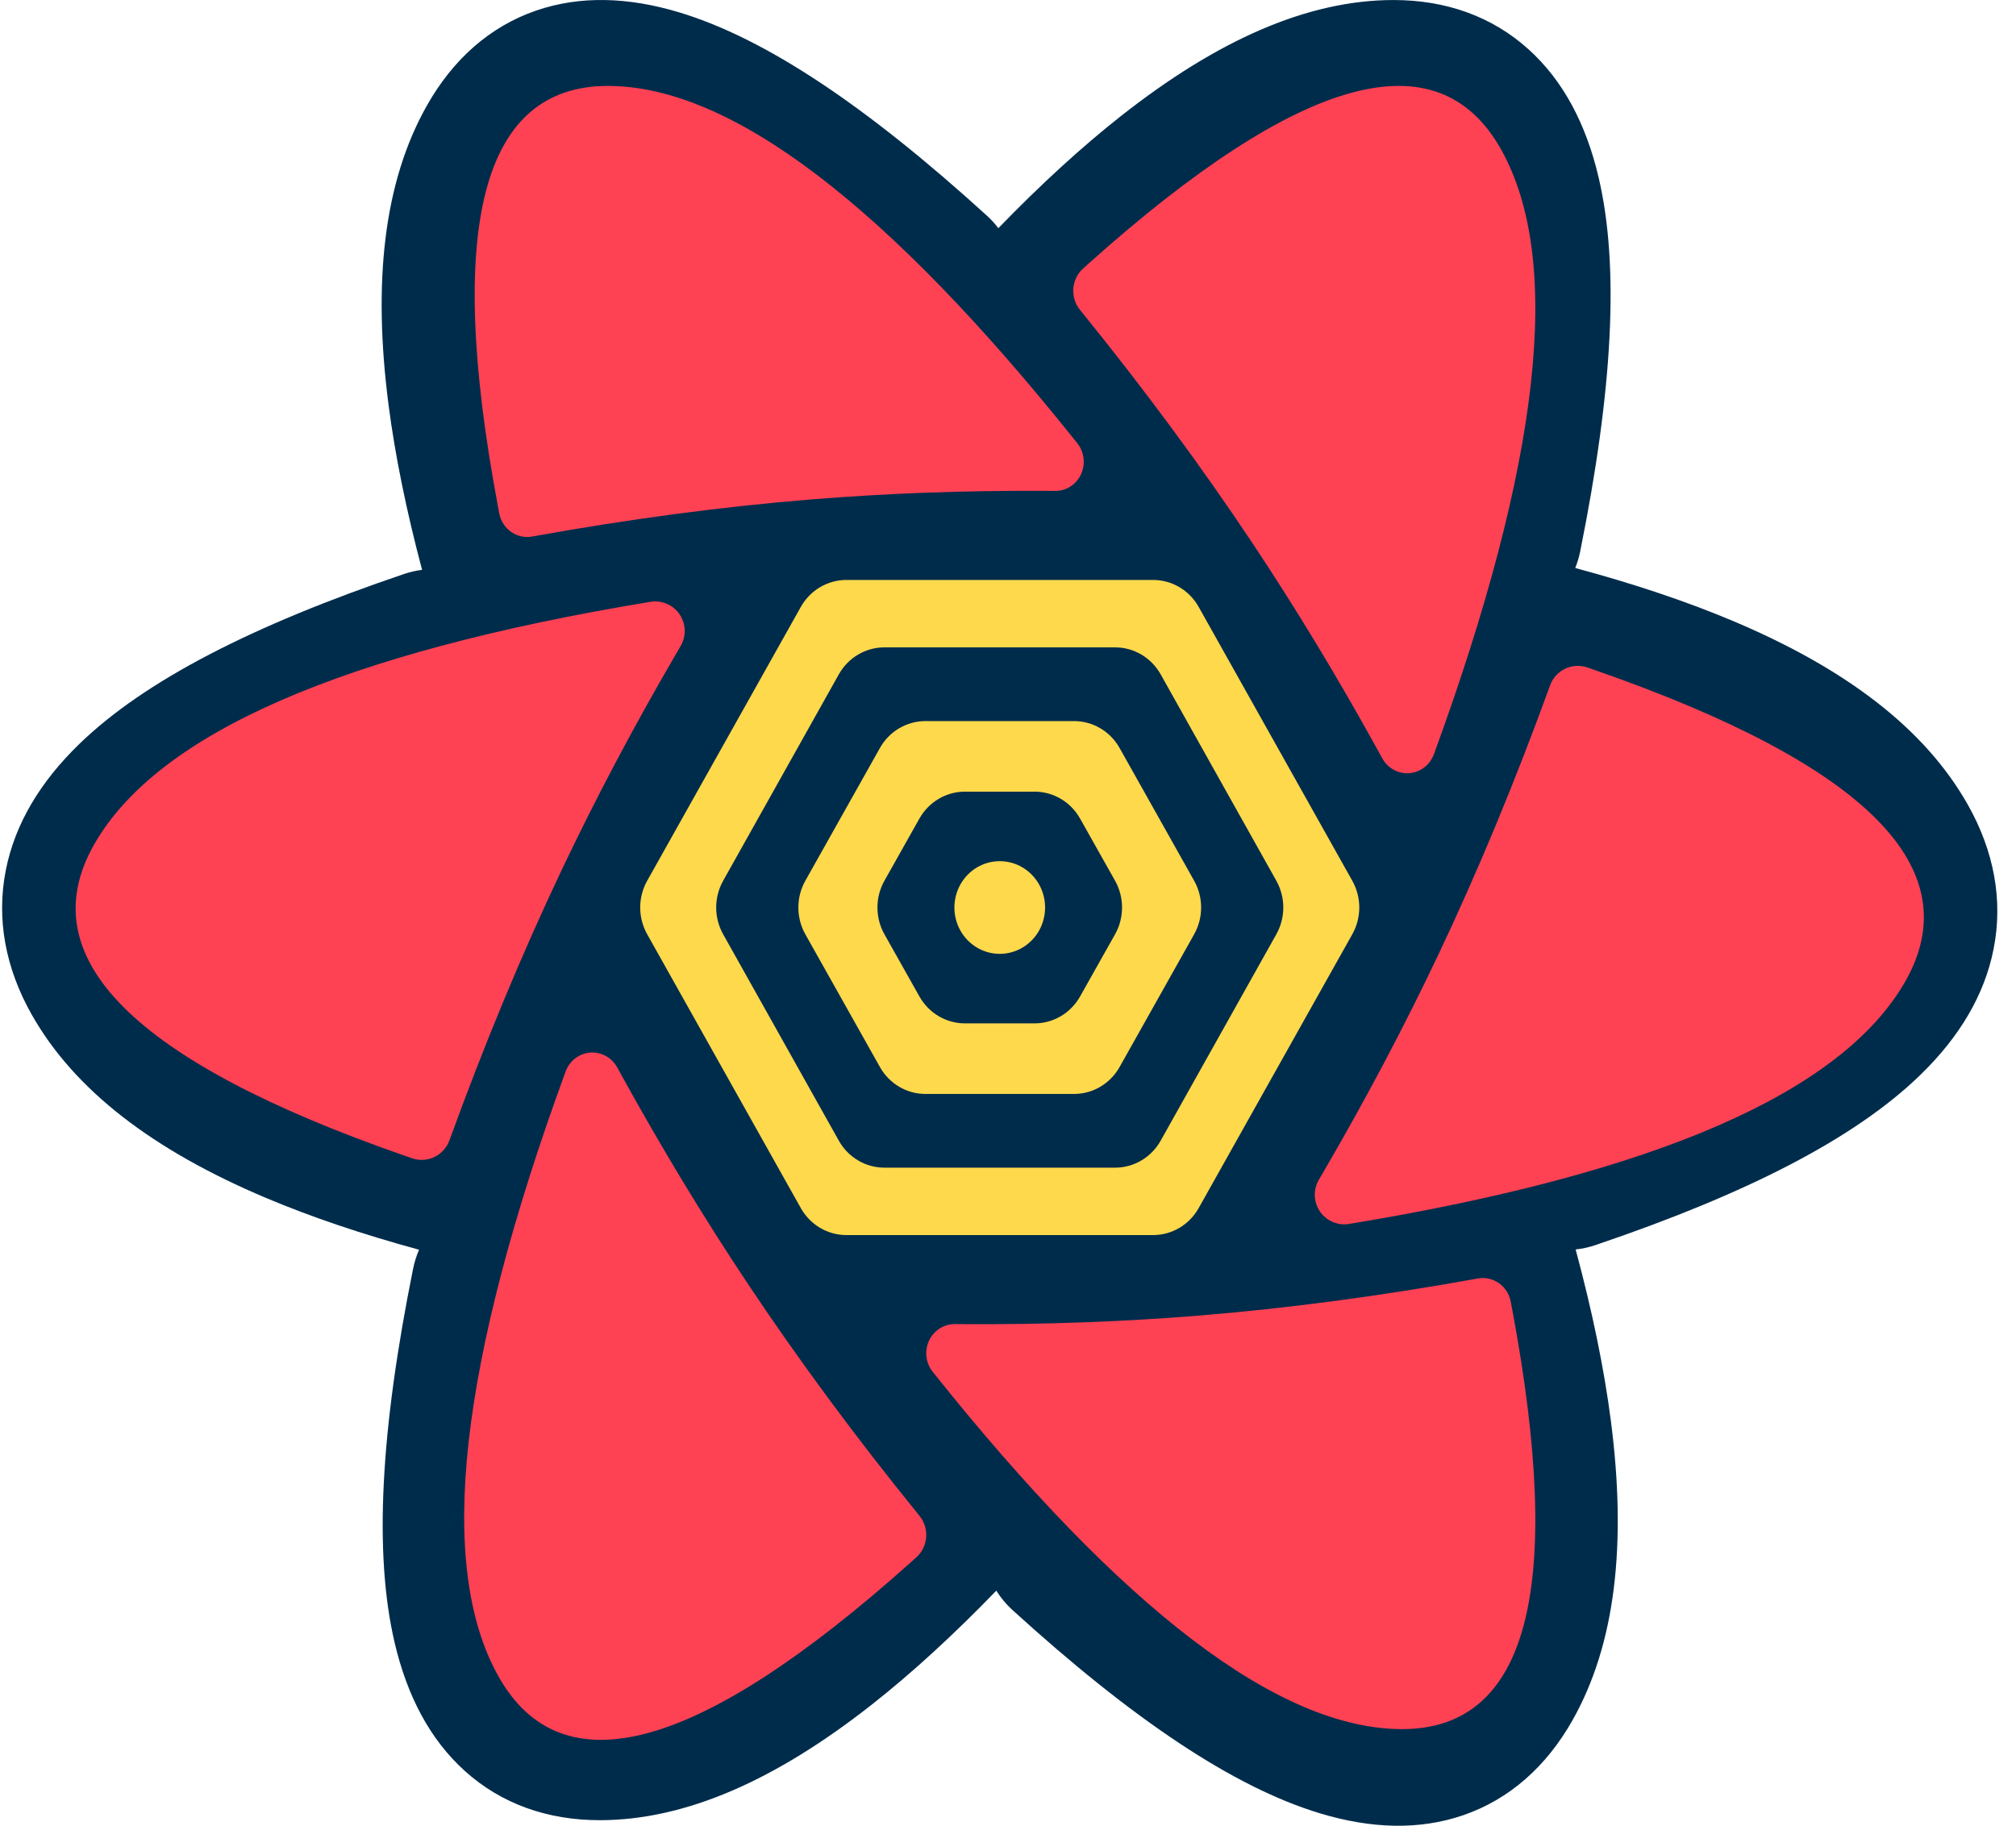
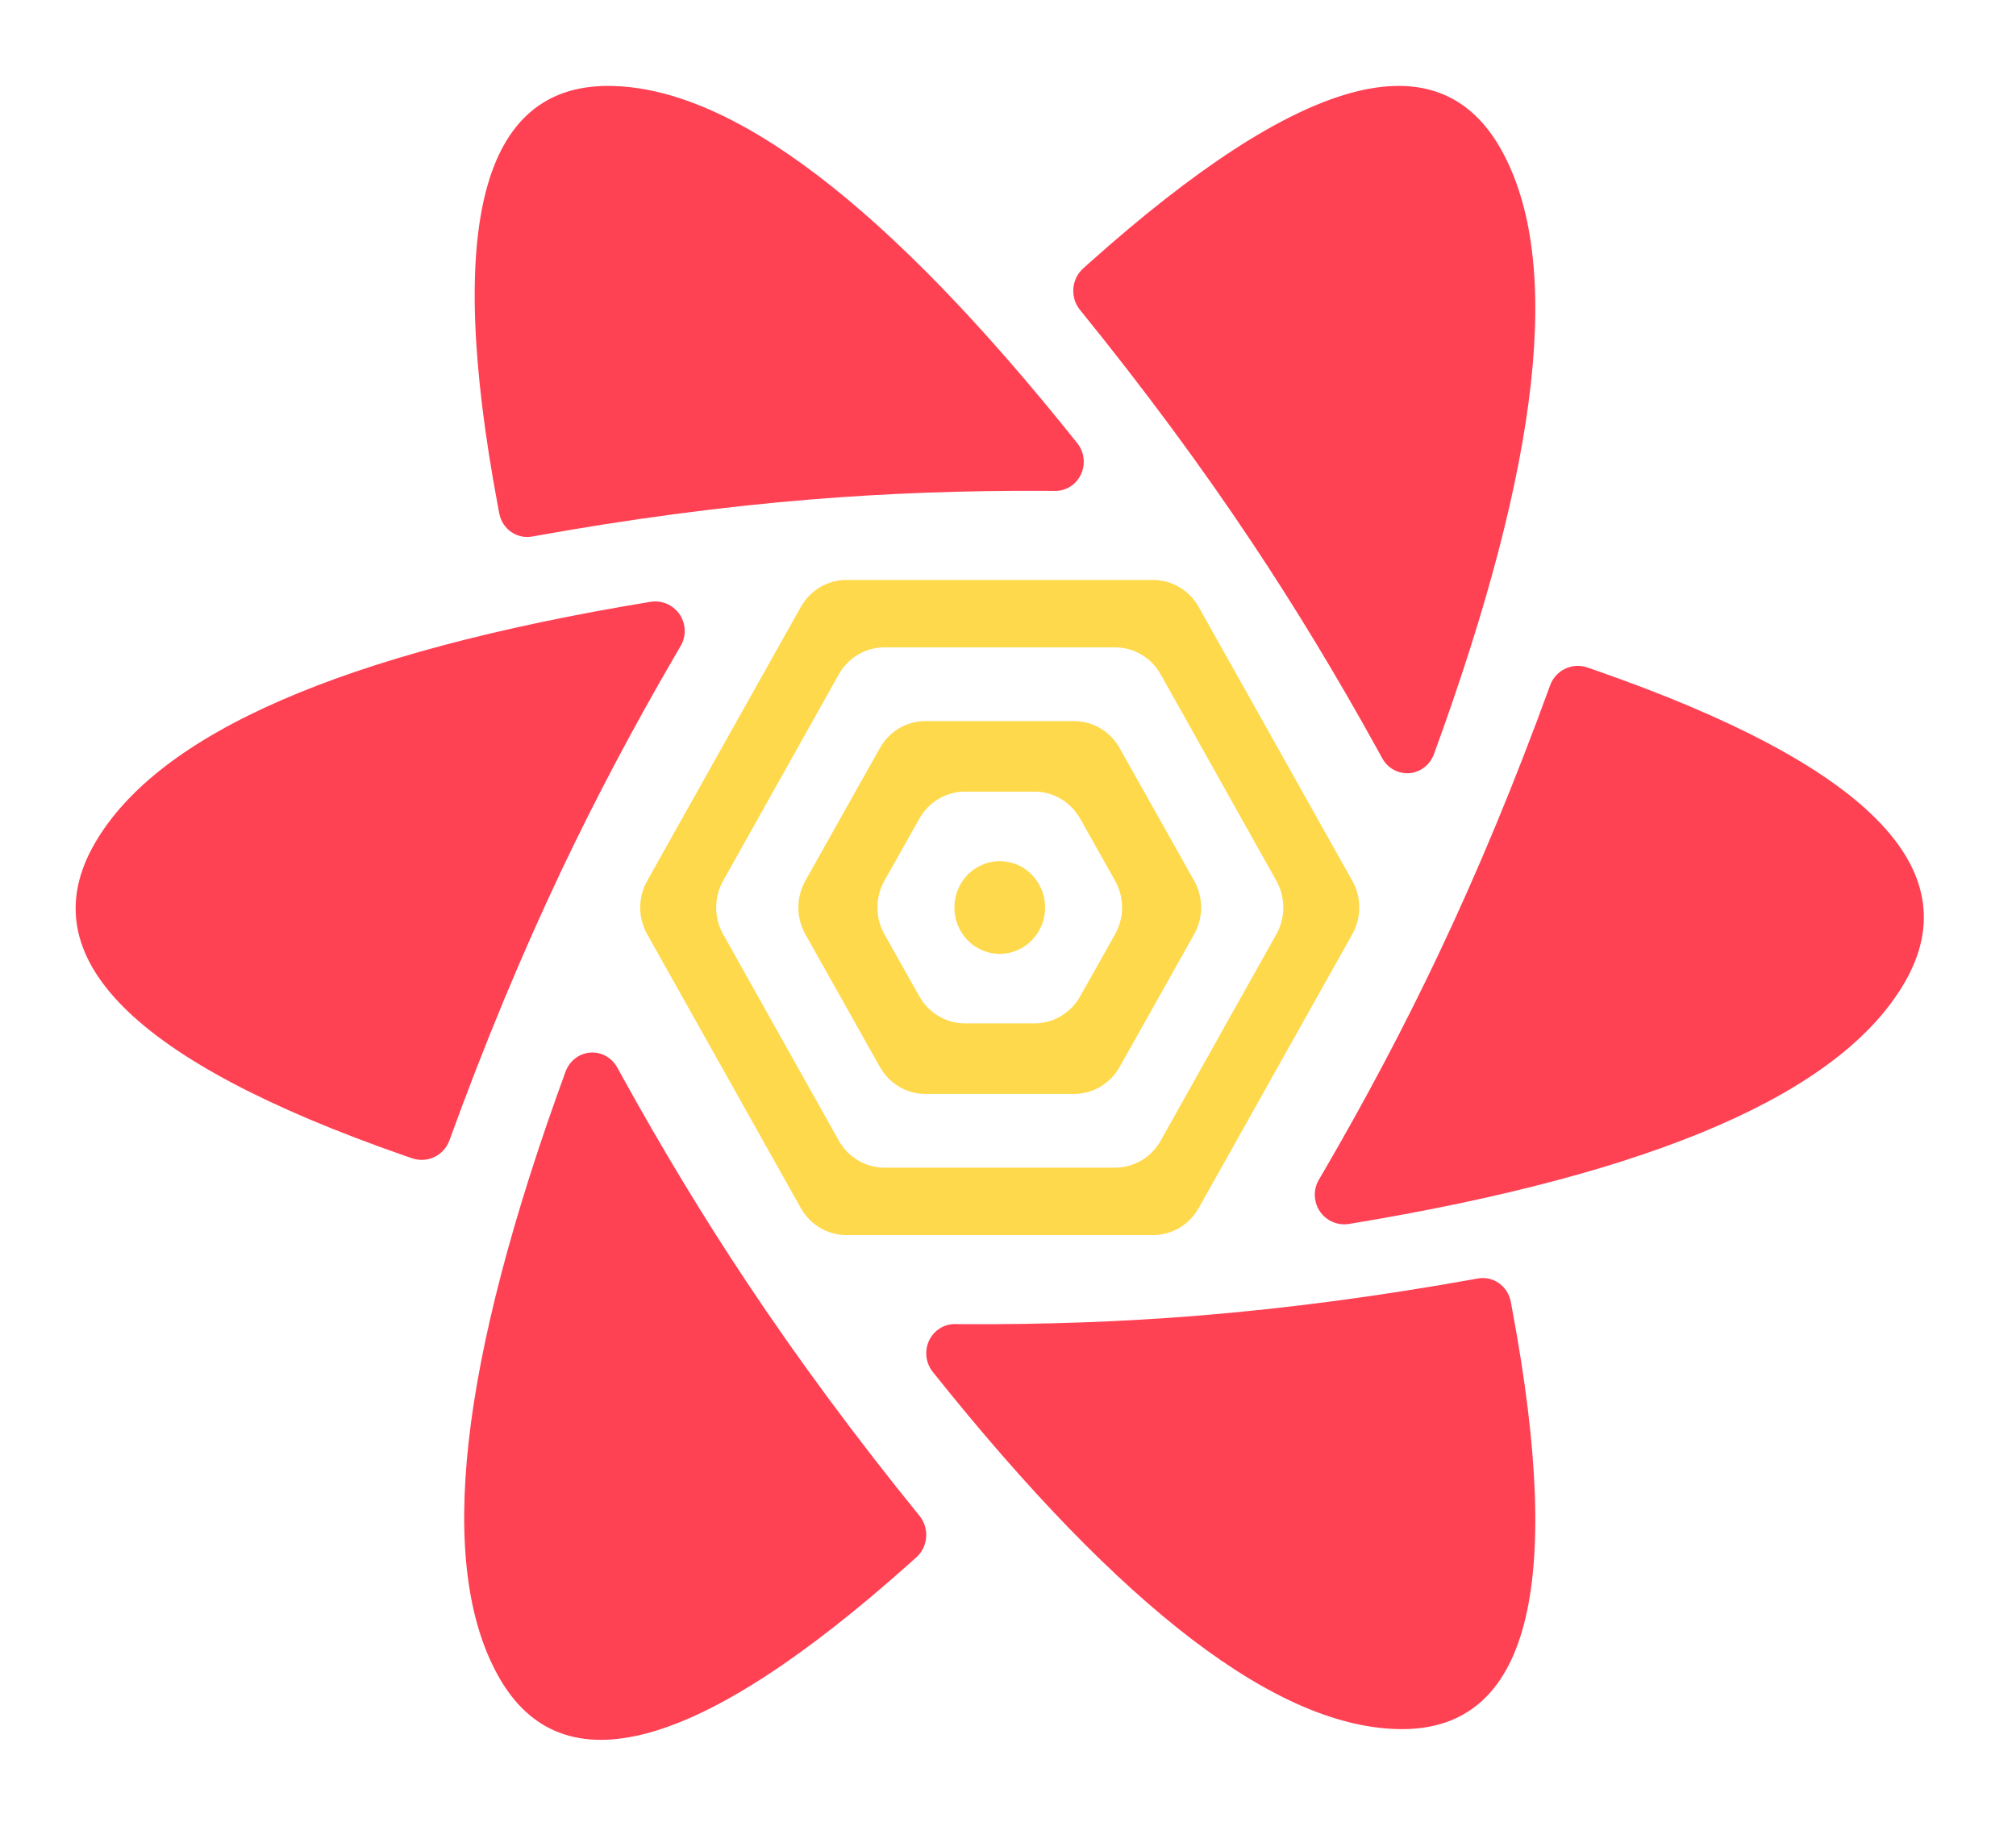
<svg xmlns="http://www.w3.org/2000/svg" width="85" height="77" viewBox="0 0 85 77" fill="none">
-   <path d="M66.625 23.256C67.994 16.47 68.288 11.266 67.403 7.487C66.876 5.239 65.914 3.406 64.451 2.083C62.906 0.686 60.952 0.001 58.757 0.001C55.136 0.001 51.33 1.688 47.262 4.894C45.603 6.201 43.881 7.777 42.093 9.623C41.95 9.435 41.789 9.259 41.61 9.095C36.554 4.491 32.297 1.63 28.656 0.527C26.491 -0.129 24.459 -0.191 22.608 0.445C20.654 1.117 19.097 2.506 17.999 4.452C16.186 7.662 15.708 11.881 16.384 17.09C16.66 19.214 17.131 21.527 17.796 24.033C17.545 24.064 17.293 24.121 17.044 24.205C10.629 26.377 6.087 28.714 3.336 31.384C1.7 32.972 0.632 34.74 0.245 36.698C-0.162 38.764 0.235 40.837 1.332 42.781C3.141 45.987 6.468 48.516 11.207 50.518C13.111 51.323 15.264 52.051 17.669 52.706C17.559 52.959 17.474 53.228 17.417 53.51C16.048 60.296 15.754 65.5 16.639 69.279C17.166 71.527 18.128 73.36 19.592 74.683C21.137 76.08 23.09 76.765 25.285 76.765C28.906 76.765 32.712 75.078 36.78 71.872C38.457 70.551 40.198 68.955 42.007 67.085C42.193 67.382 42.421 67.659 42.692 67.905C47.748 72.509 52.005 75.37 55.645 76.473C57.81 77.129 59.843 77.191 61.694 76.555C63.648 75.883 65.204 74.494 66.302 72.548C68.115 69.338 68.593 65.119 67.917 59.91C67.632 57.709 67.137 55.306 66.433 52.695C66.708 52.666 66.984 52.607 67.257 52.514C73.672 50.342 78.215 48.006 80.965 45.336C82.602 43.747 83.67 41.979 84.056 40.021C84.464 37.955 84.067 35.882 82.969 33.938C81.16 30.732 77.834 28.204 73.094 26.201C71.135 25.373 68.909 24.625 66.417 23.955C66.505 23.733 66.576 23.499 66.625 23.256Z" fill="#002C4B" />
  <path fill-rule="evenodd" clip-rule="evenodd" d="M35.685 24.459H48.619C49.412 24.459 50.144 24.893 50.539 25.596L57.017 37.146C57.409 37.844 57.409 38.703 57.017 39.401L50.539 50.951C50.144 51.654 49.412 52.088 48.619 52.088H35.685C34.892 52.088 34.16 51.654 33.765 50.951L27.287 39.401C26.895 38.703 26.895 37.844 27.287 37.146L33.765 25.596C34.16 24.893 34.892 24.459 35.685 24.459ZM47.016 27.302C47.809 27.302 48.542 27.736 48.937 28.44L53.815 37.147C54.205 37.845 54.205 38.702 53.815 39.4L48.937 48.107C48.542 48.811 47.809 49.245 47.016 49.245H37.288C36.495 49.245 35.762 48.811 35.367 48.107L30.489 39.4C30.099 38.702 30.099 37.845 30.489 37.147L35.367 28.44C35.762 27.736 36.495 27.302 37.288 27.302H47.016ZM45.286 30.411H39.018C38.225 30.411 37.493 30.845 37.099 31.548L33.955 37.145C33.563 37.844 33.563 38.703 33.955 39.402L37.099 44.999C37.493 45.702 38.225 46.136 39.018 46.136H45.286C46.078 46.136 46.811 45.702 47.206 44.999L50.349 39.402C50.741 38.703 50.741 37.844 50.349 37.145L47.206 31.548C46.811 30.845 46.078 30.411 45.286 30.411ZM43.62 33.387C44.413 33.387 45.144 33.82 45.539 34.522L47.014 37.144C47.407 37.843 47.407 38.704 47.014 39.403L45.539 42.025C45.144 42.727 44.413 43.16 43.62 43.16H40.684C39.892 43.16 39.16 42.727 38.765 42.025L37.29 39.403C36.897 38.704 36.897 37.843 37.29 37.144L38.765 34.522C39.16 33.82 39.892 33.387 40.684 33.387H43.62ZM42.153 36.319C41.469 36.319 40.838 36.691 40.496 37.296C40.155 37.901 40.155 38.646 40.496 39.251C40.838 39.855 41.469 40.228 42.151 40.228C42.835 40.228 43.466 39.855 43.808 39.251C44.149 38.646 44.149 37.901 43.808 37.296C43.466 36.691 42.835 36.319 42.153 36.319ZM26.654 38.274H30.093H26.654Z" fill="#FFD94C" />
  <path fill-rule="evenodd" clip-rule="evenodd" d="M24.38 44.55C24.961 44.211 25.698 44.422 26.026 45.022L26.236 45.404C27.92 48.457 29.675 51.355 31.5 54.097C33.655 57.336 36.078 60.614 38.771 63.933C39.193 64.454 39.135 65.229 38.639 65.676L38.368 65.919C29.466 73.876 23.679 75.466 21.01 70.687C18.398 66.013 19.343 57.516 23.845 45.196C23.945 44.922 24.134 44.694 24.38 44.55ZM62.313 53.919C62.956 53.803 63.571 54.236 63.697 54.894L63.764 55.253C65.965 67.033 64.416 72.924 59.117 72.924C53.934 72.924 47.336 67.9 39.324 57.853C39.147 57.63 39.05 57.35 39.053 57.062C39.059 56.382 39.6 55.836 40.262 55.842L40.684 55.845C44.059 55.864 47.339 55.744 50.525 55.486C54.288 55.181 58.217 54.658 62.313 53.919ZM65.357 28.903C65.588 28.265 66.286 27.93 66.927 28.15L67.275 28.271C78.717 32.258 83.064 36.639 80.317 41.416C77.63 46.087 69.818 49.489 56.879 51.619C56.592 51.666 56.298 51.611 56.047 51.463C55.456 51.113 55.259 50.348 55.607 49.754L55.829 49.375C57.594 46.343 59.19 43.326 60.616 40.323C62.3 36.776 63.88 32.97 65.357 28.903ZM27.425 25.381C27.712 25.334 28.007 25.389 28.257 25.537C28.849 25.887 29.046 26.652 28.697 27.246L28.476 27.625C26.71 30.657 25.114 33.674 23.688 36.677C22.005 40.224 20.424 44.03 18.948 48.097C18.716 48.735 18.018 49.07 17.378 48.85L17.029 48.73C5.588 44.742 1.24 40.361 3.987 35.584C6.674 30.913 14.487 27.512 27.425 25.381ZM45.936 11.081C54.839 3.124 60.625 1.534 63.295 6.313C65.906 10.987 64.961 19.484 60.46 31.804C60.36 32.078 60.17 32.306 59.925 32.45C59.344 32.789 58.607 32.578 58.278 31.978L58.068 31.596C56.384 28.543 54.63 25.645 52.805 22.903C50.65 19.664 48.226 16.386 45.534 13.067C45.111 12.546 45.17 11.771 45.665 11.325L45.936 11.081ZM25.63 3.624C30.813 3.624 37.411 8.647 45.423 18.694C45.601 18.917 45.697 19.197 45.694 19.485C45.688 20.165 45.147 20.711 44.485 20.705L44.063 20.702C40.689 20.683 37.408 20.803 34.222 21.061C30.459 21.366 26.53 21.889 22.434 22.628C21.791 22.744 21.176 22.311 21.05 21.653L20.983 21.294C18.782 9.514 20.332 3.624 25.63 3.624Z" fill="#FF4154" />
</svg>